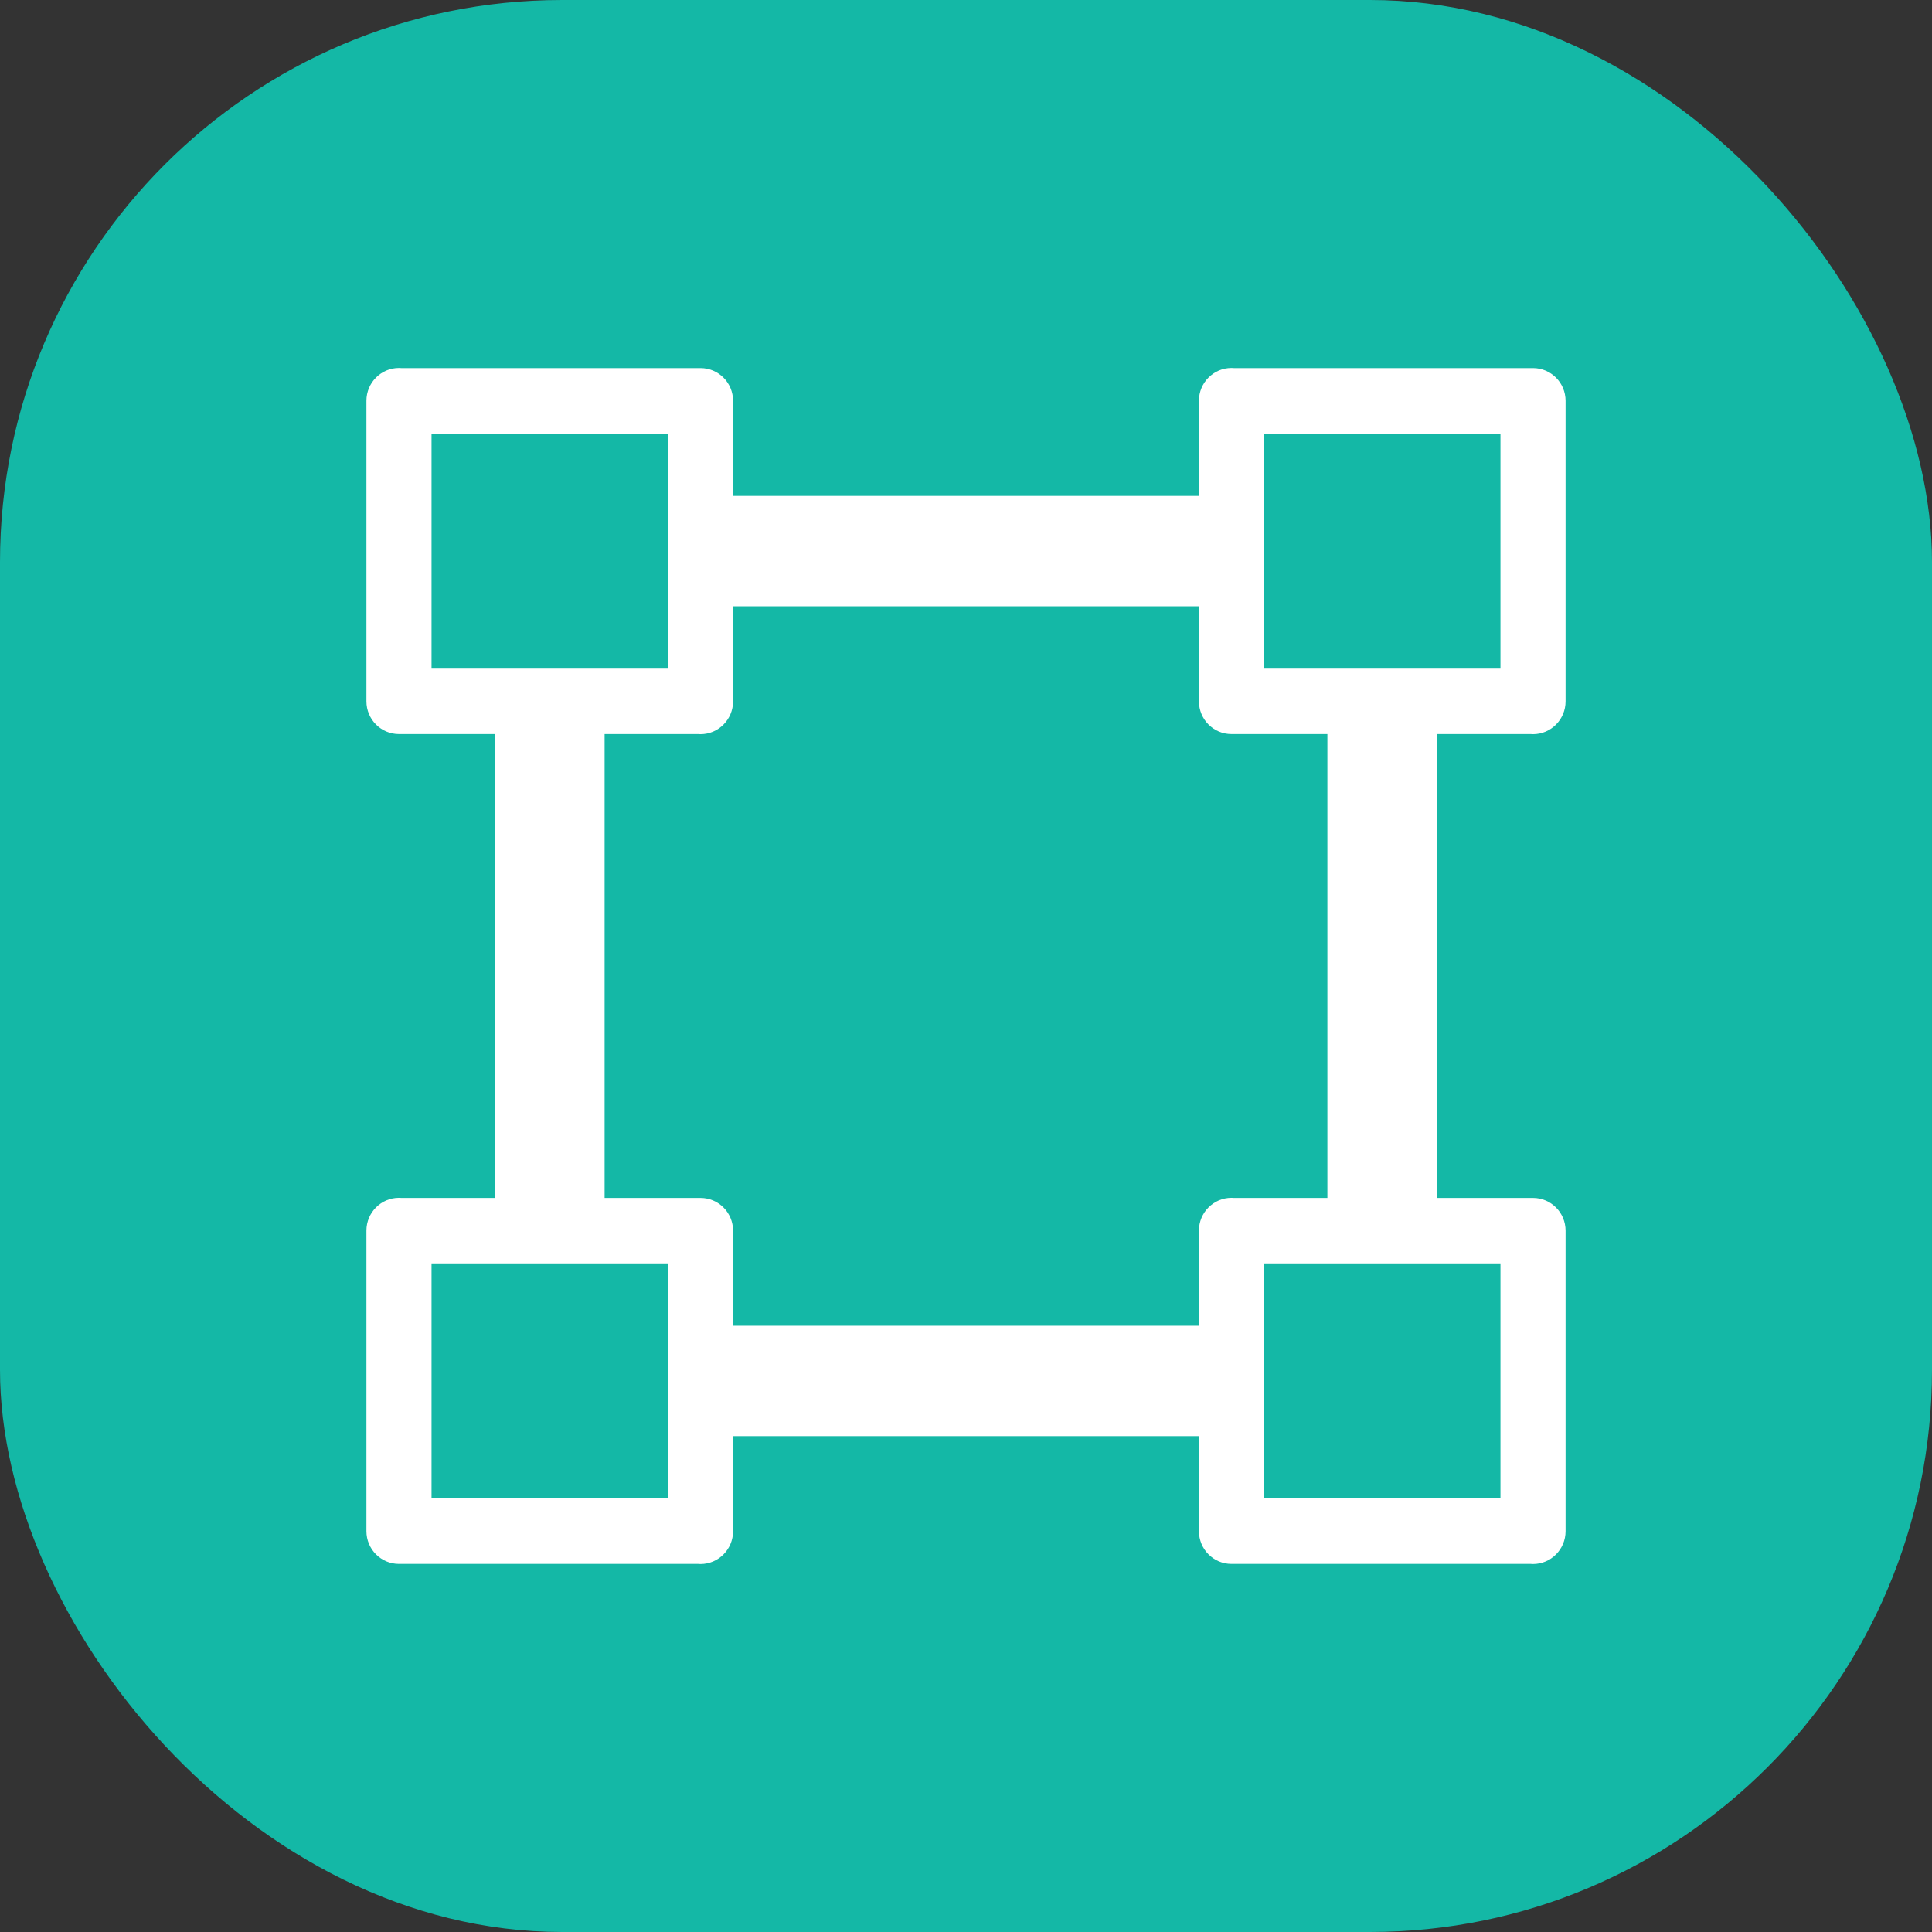
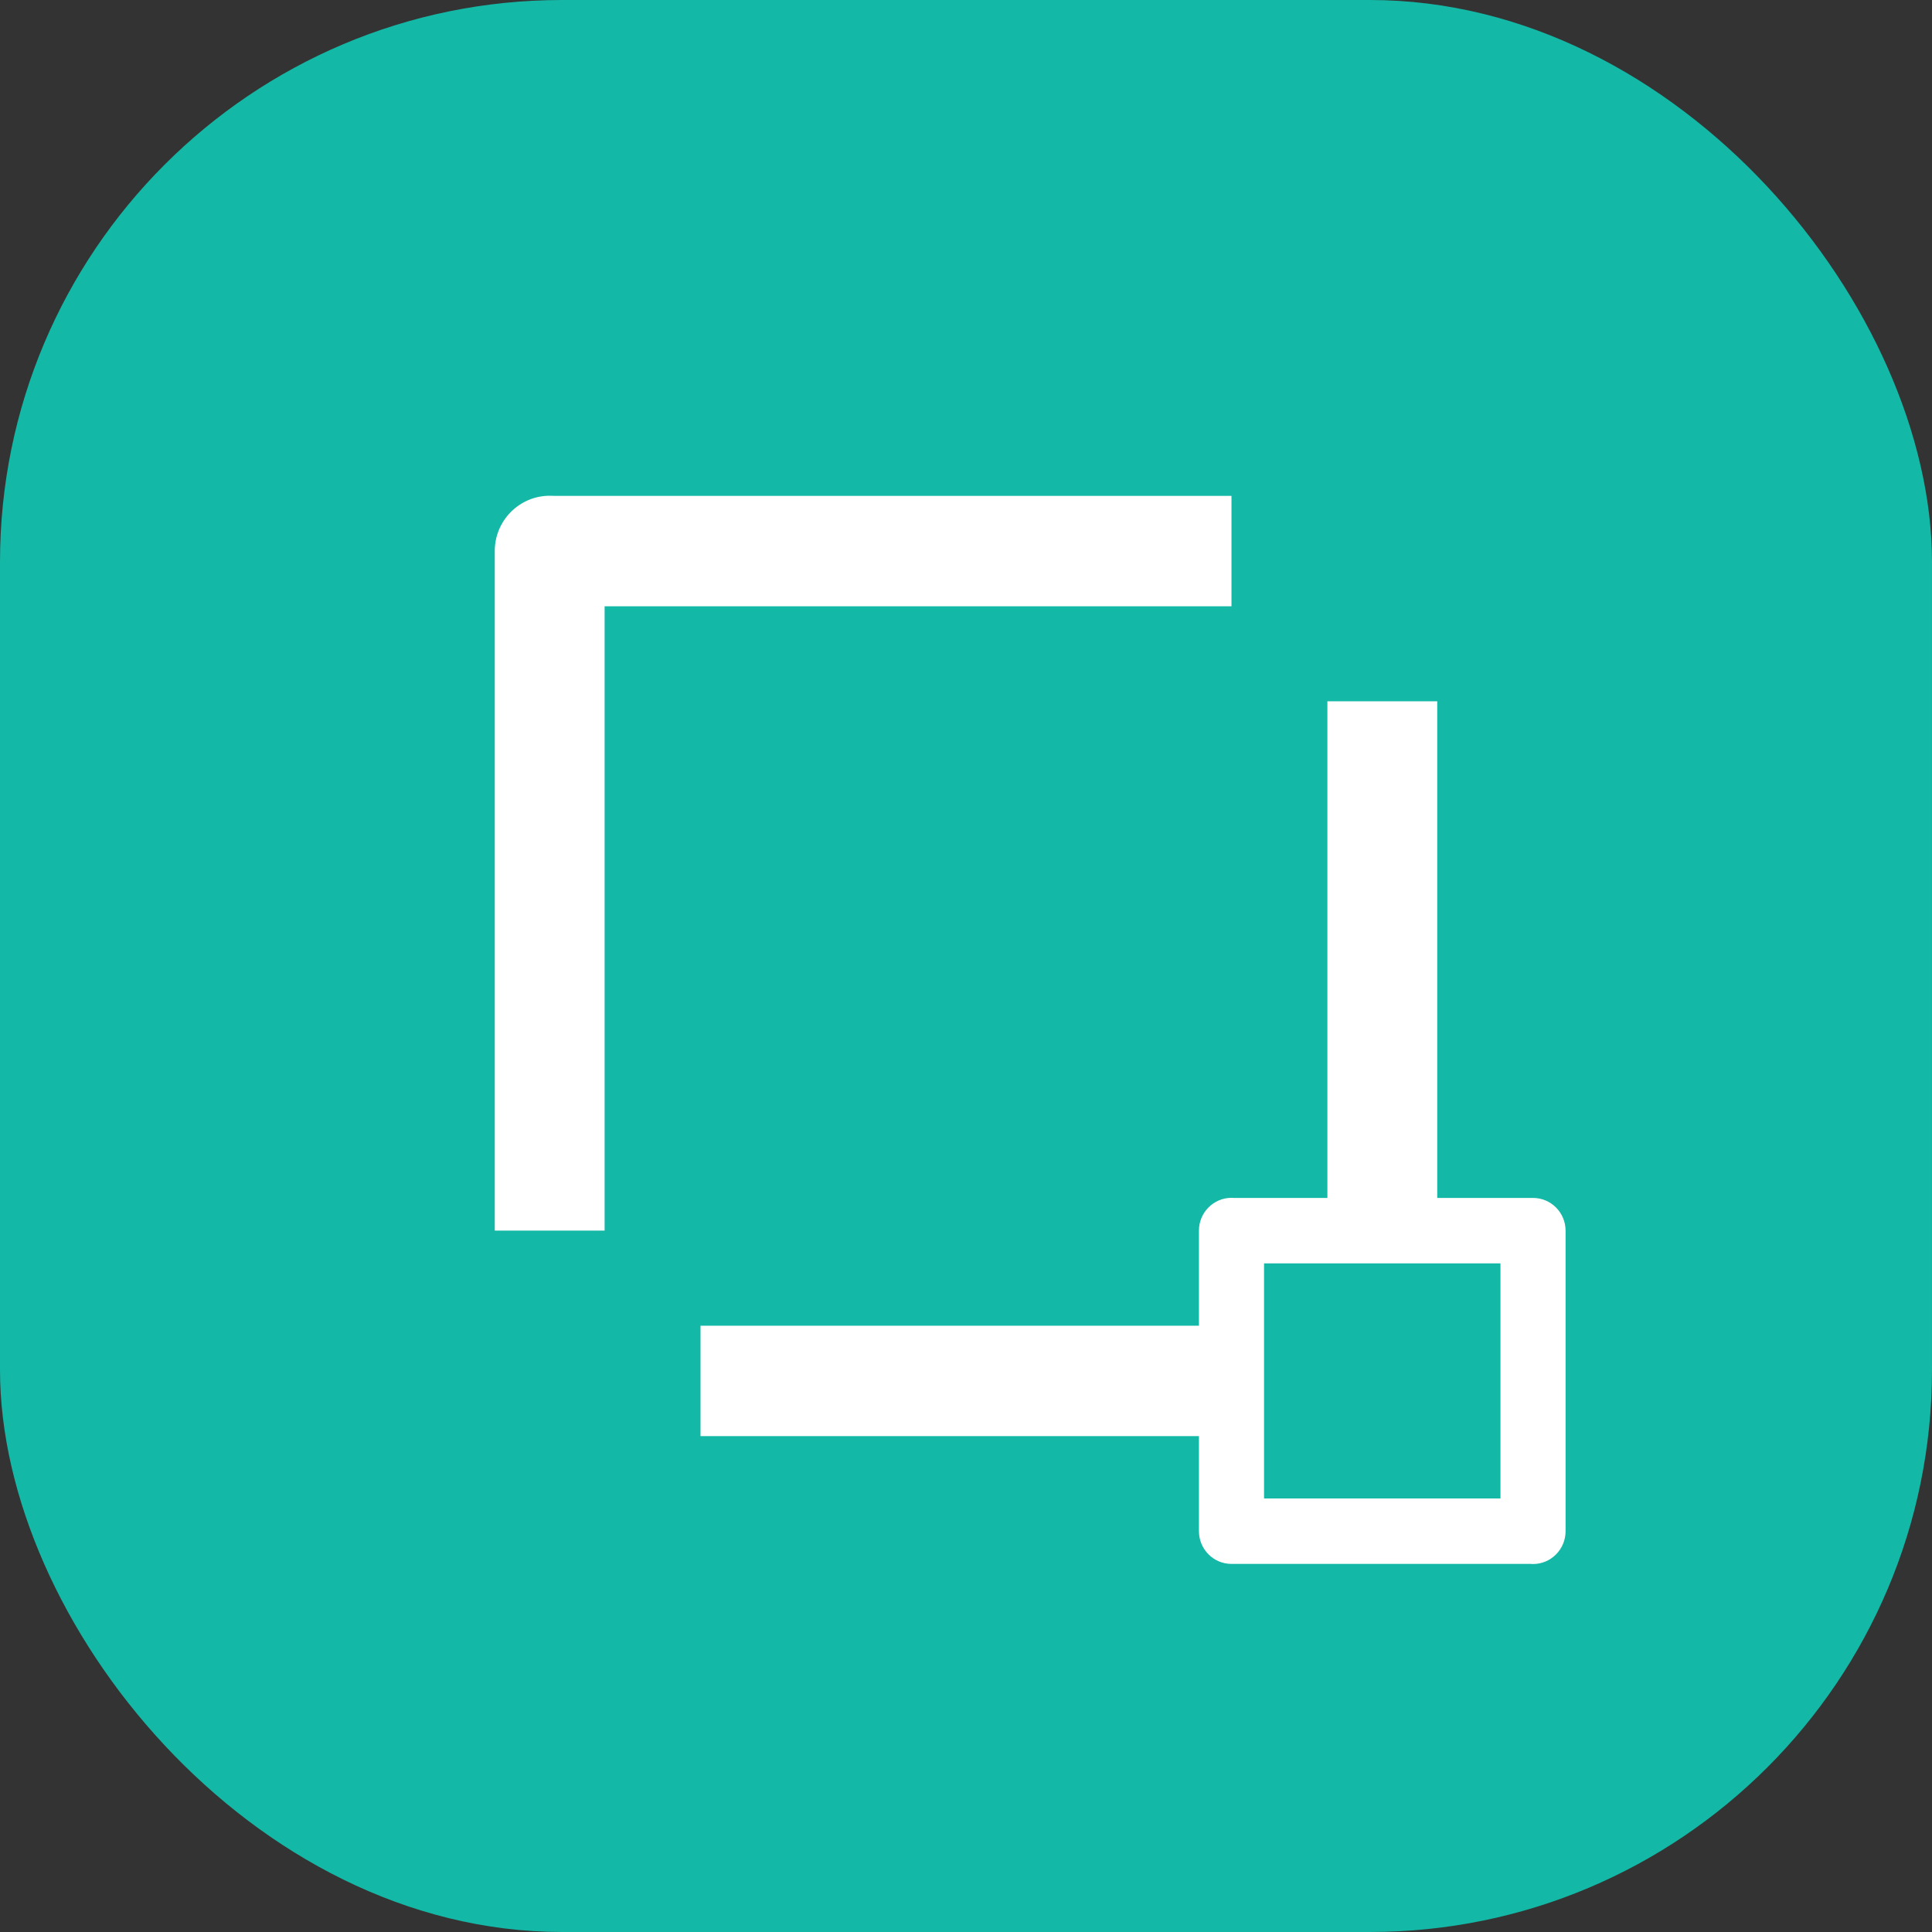
<svg xmlns="http://www.w3.org/2000/svg" xml:space="preserve" width="37.142mm" height="37.142mm" version="1.1" style="shape-rendering:geometricPrecision; text-rendering:geometricPrecision; image-rendering:optimizeQuality; fill-rule:evenodd; clip-rule:evenodd" viewBox="0 0 174.47 174.47">
  <rect x="0" y="0" width="174.47" height="174.47" fill="#333333" stroke="none" />
  <defs>
    <style type="text/css">
   
    .fil0 {fill:#14B8A6}
    .fil1 {fill:#14B8A6}
    .fil2 {fill:white;fill-rule:nonzero}
   
  </style>
  </defs>
  <g id="Camada_x0020_1">
    <g id="_2973748073312">
      <rect class="fil0" x="-0" y="0" width="174.47" height="174.47" rx="50.76" ry="50.76" />
      <g>
        <g>
          <polygon class="fil1" points="49.64,49.76 124.83,49.76 124.83,124.71 49.64,124.71 " />
          <path id="_1" class="fil2" d="M124.83 54.75l-75.19 0 0 -9.97 75.19 0 4.96 4.99 -4.96 4.99zm0 -9.97c2.74,0 4.96,2.23 4.96,4.99 0,2.75 -2.22,4.99 -4.96,4.99l0 -9.97zm-4.96 79.93l0 -74.94 9.92 0 0 74.94 -4.96 4.99 -4.96 -4.99zm9.92 0c0,2.75 -2.22,4.99 -4.96,4.99 -2.74,0 -4.96,-2.23 -4.96,-4.99l9.92 0zm-80.15 -4.99l75.19 0 0 9.97 -75.19 0 -4.96 -4.99 4.96 -4.99zm0 9.97c-2.74,0 -4.96,-2.23 -4.96,-4.99 0,-2.75 2.22,-4.99 4.96,-4.99l0 9.97zm4.96 -79.93l0 74.94 -9.92 0 0 -74.94 4.96 -4.99 4.96 4.99zm-9.92 0c0,-2.75 2.22,-4.99 4.96,-4.99 2.74,0 4.96,2.23 4.96,4.99l-9.92 0z" />
        </g>
        <g>
-           <polygon class="fil1" points="36.02,36.19 63.26,36.19 63.26,63.33 36.02,63.33 " />
-           <path id="_1_0" class="fil2" d="M63.26 39.15l-27.23 0 0 -5.91 27.23 0 2.94 2.96 -2.94 2.96zm0 -5.91c1.62,0 2.94,1.32 2.94,2.96 0,1.63 -1.32,2.96 -2.94,2.96l0 -5.91zm-2.94 30.1l0 -27.14 5.88 0 0 27.14 -2.94 2.96 -2.94 -2.96zm5.88 0c0,1.63 -1.32,2.96 -2.94,2.96 -1.62,0 -2.94,-1.32 -2.94,-2.96l5.88 0zm-30.17 -2.96l27.23 0 0 5.91 -27.23 0 -2.94 -2.96 2.94 -2.96zm0 5.91c-1.62,0 -2.94,-1.32 -2.94,-2.96 0,-1.63 1.32,-2.96 2.94,-2.96l0 5.91zm2.94 -30.1l0 27.14 -5.88 0 0 -27.14 2.94 -2.96 2.94 2.96zm-5.88 0c0,-1.63 1.32,-2.96 2.94,-2.96 1.62,0 2.94,1.32 2.94,2.96l-5.88 0z" />
-         </g>
+           </g>
        <g>
          <polygon class="fil1" points="111.21,36.19 138.44,36.19 138.44,63.33 111.21,63.33 " />
-           <path id="_1_1" class="fil2" d="M138.44 39.15l-27.23 0 0 -5.91 27.23 0 2.94 2.96 -2.94 2.96zm0 -5.91c1.62,0 2.94,1.32 2.94,2.96 0,1.63 -1.32,2.96 -2.94,2.96l0 -5.91zm-2.94 30.1l0 -27.14 5.88 0 0 27.14 -2.94 2.96 -2.94 -2.96zm5.88 0c0,1.63 -1.32,2.96 -2.94,2.96 -1.62,0 -2.94,-1.32 -2.94,-2.96l5.88 0zm-30.17 -2.96l27.23 0 0 5.91 -27.23 0 -2.94 -2.96 2.94 -2.96zm0 5.91c-1.62,0 -2.94,-1.32 -2.94,-2.96 0,-1.63 1.32,-2.96 2.94,-2.96l0 5.91zm2.94 -30.1l0 27.14 -5.88 0 0 -27.14 2.94 -2.96 2.94 2.96zm-5.88 0c0,-1.63 1.32,-2.96 2.94,-2.96 1.62,0 2.94,1.32 2.94,2.96l-5.88 0z" />
        </g>
        <g>
          <polygon class="fil1" points="111.21,111.13 138.44,111.13 138.44,138.28 111.21,138.28 " />
          <path id="_1_2" class="fil2" d="M138.44 114.09l-27.23 0 0 -5.91 27.23 0 2.94 2.96 -2.94 2.96zm0 -5.91c1.62,0 2.94,1.32 2.94,2.96 0,1.63 -1.32,2.96 -2.94,2.96l0 -5.91zm-2.94 30.1l0 -27.14 5.88 0 0 27.14 -2.94 2.96 -2.94 -2.96zm5.88 0c0,1.63 -1.32,2.96 -2.94,2.96 -1.62,0 -2.94,-1.32 -2.94,-2.96l5.88 0zm-30.17 -2.96l27.23 0 0 5.91 -27.23 0 -2.94 -2.96 2.94 -2.96zm0 5.91c-1.62,0 -2.94,-1.32 -2.94,-2.96 0,-1.63 1.32,-2.96 2.94,-2.96l0 5.91zm2.94 -30.1l0 27.14 -5.88 0 0 -27.14 2.94 -2.96 2.94 2.96zm-5.88 0c0,-1.63 1.32,-2.96 2.94,-2.96 1.62,0 2.94,1.32 2.94,2.96l-5.88 0z" />
        </g>
        <g>
          <polygon class="fil1" points="36.02,111.13 63.26,111.13 63.26,138.28 36.02,138.28 " />
-           <path id="_1_3" class="fil2" d="M63.26 114.09l-27.23 0 0 -5.91 27.23 0 2.94 2.96 -2.94 2.96zm0 -5.91c1.62,0 2.94,1.32 2.94,2.96 0,1.63 -1.32,2.96 -2.94,2.96l0 -5.91zm-2.94 30.1l0 -27.14 5.88 0 0 27.14 -2.94 2.96 -2.94 -2.96zm5.88 0c0,1.63 -1.32,2.96 -2.94,2.96 -1.62,0 -2.94,-1.32 -2.94,-2.96l5.88 0zm-30.17 -2.96l27.23 0 0 5.91 -27.23 0 -2.94 -2.96 2.94 -2.96zm0 5.91c-1.62,0 -2.94,-1.32 -2.94,-2.96 0,-1.63 1.32,-2.96 2.94,-2.96l0 5.91zm2.94 -30.1l0 27.14 -5.88 0 0 -27.14 2.94 -2.96 2.94 2.96zm-5.88 0c0,-1.63 1.32,-2.96 2.94,-2.96 1.62,0 2.94,1.32 2.94,2.96l-5.88 0z" />
        </g>
      </g>
    </g>
  </g>
</svg>